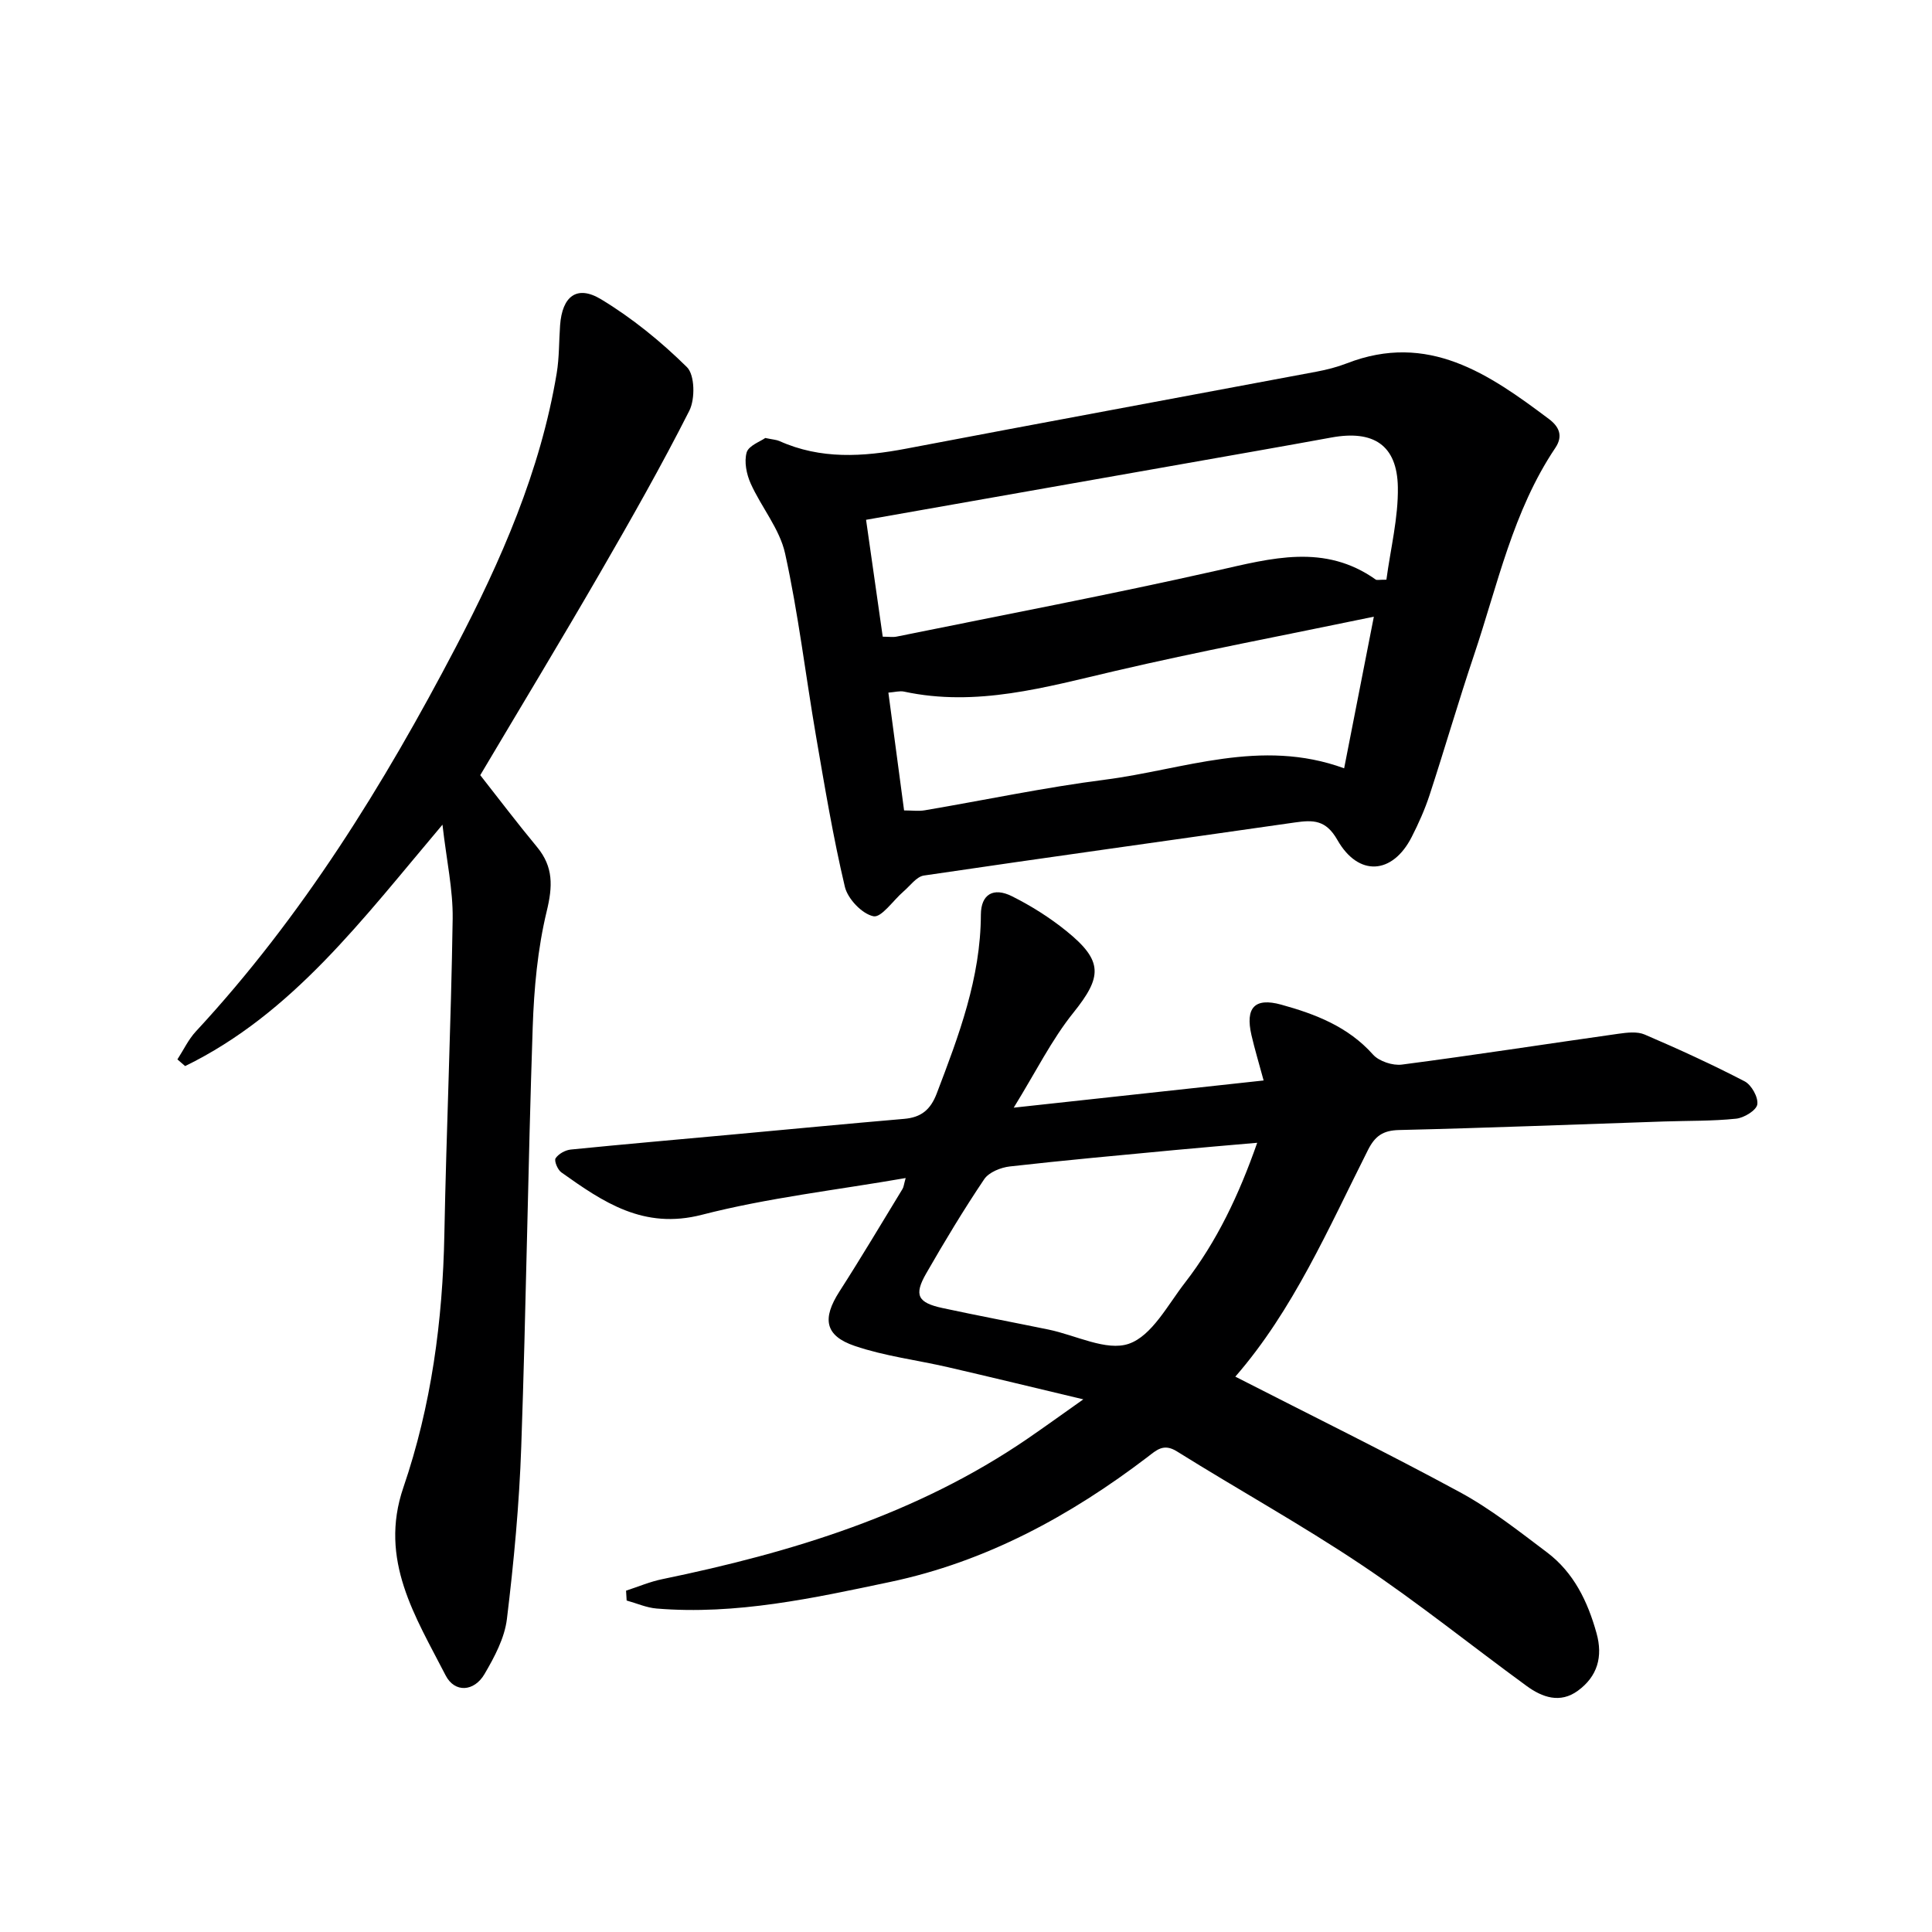
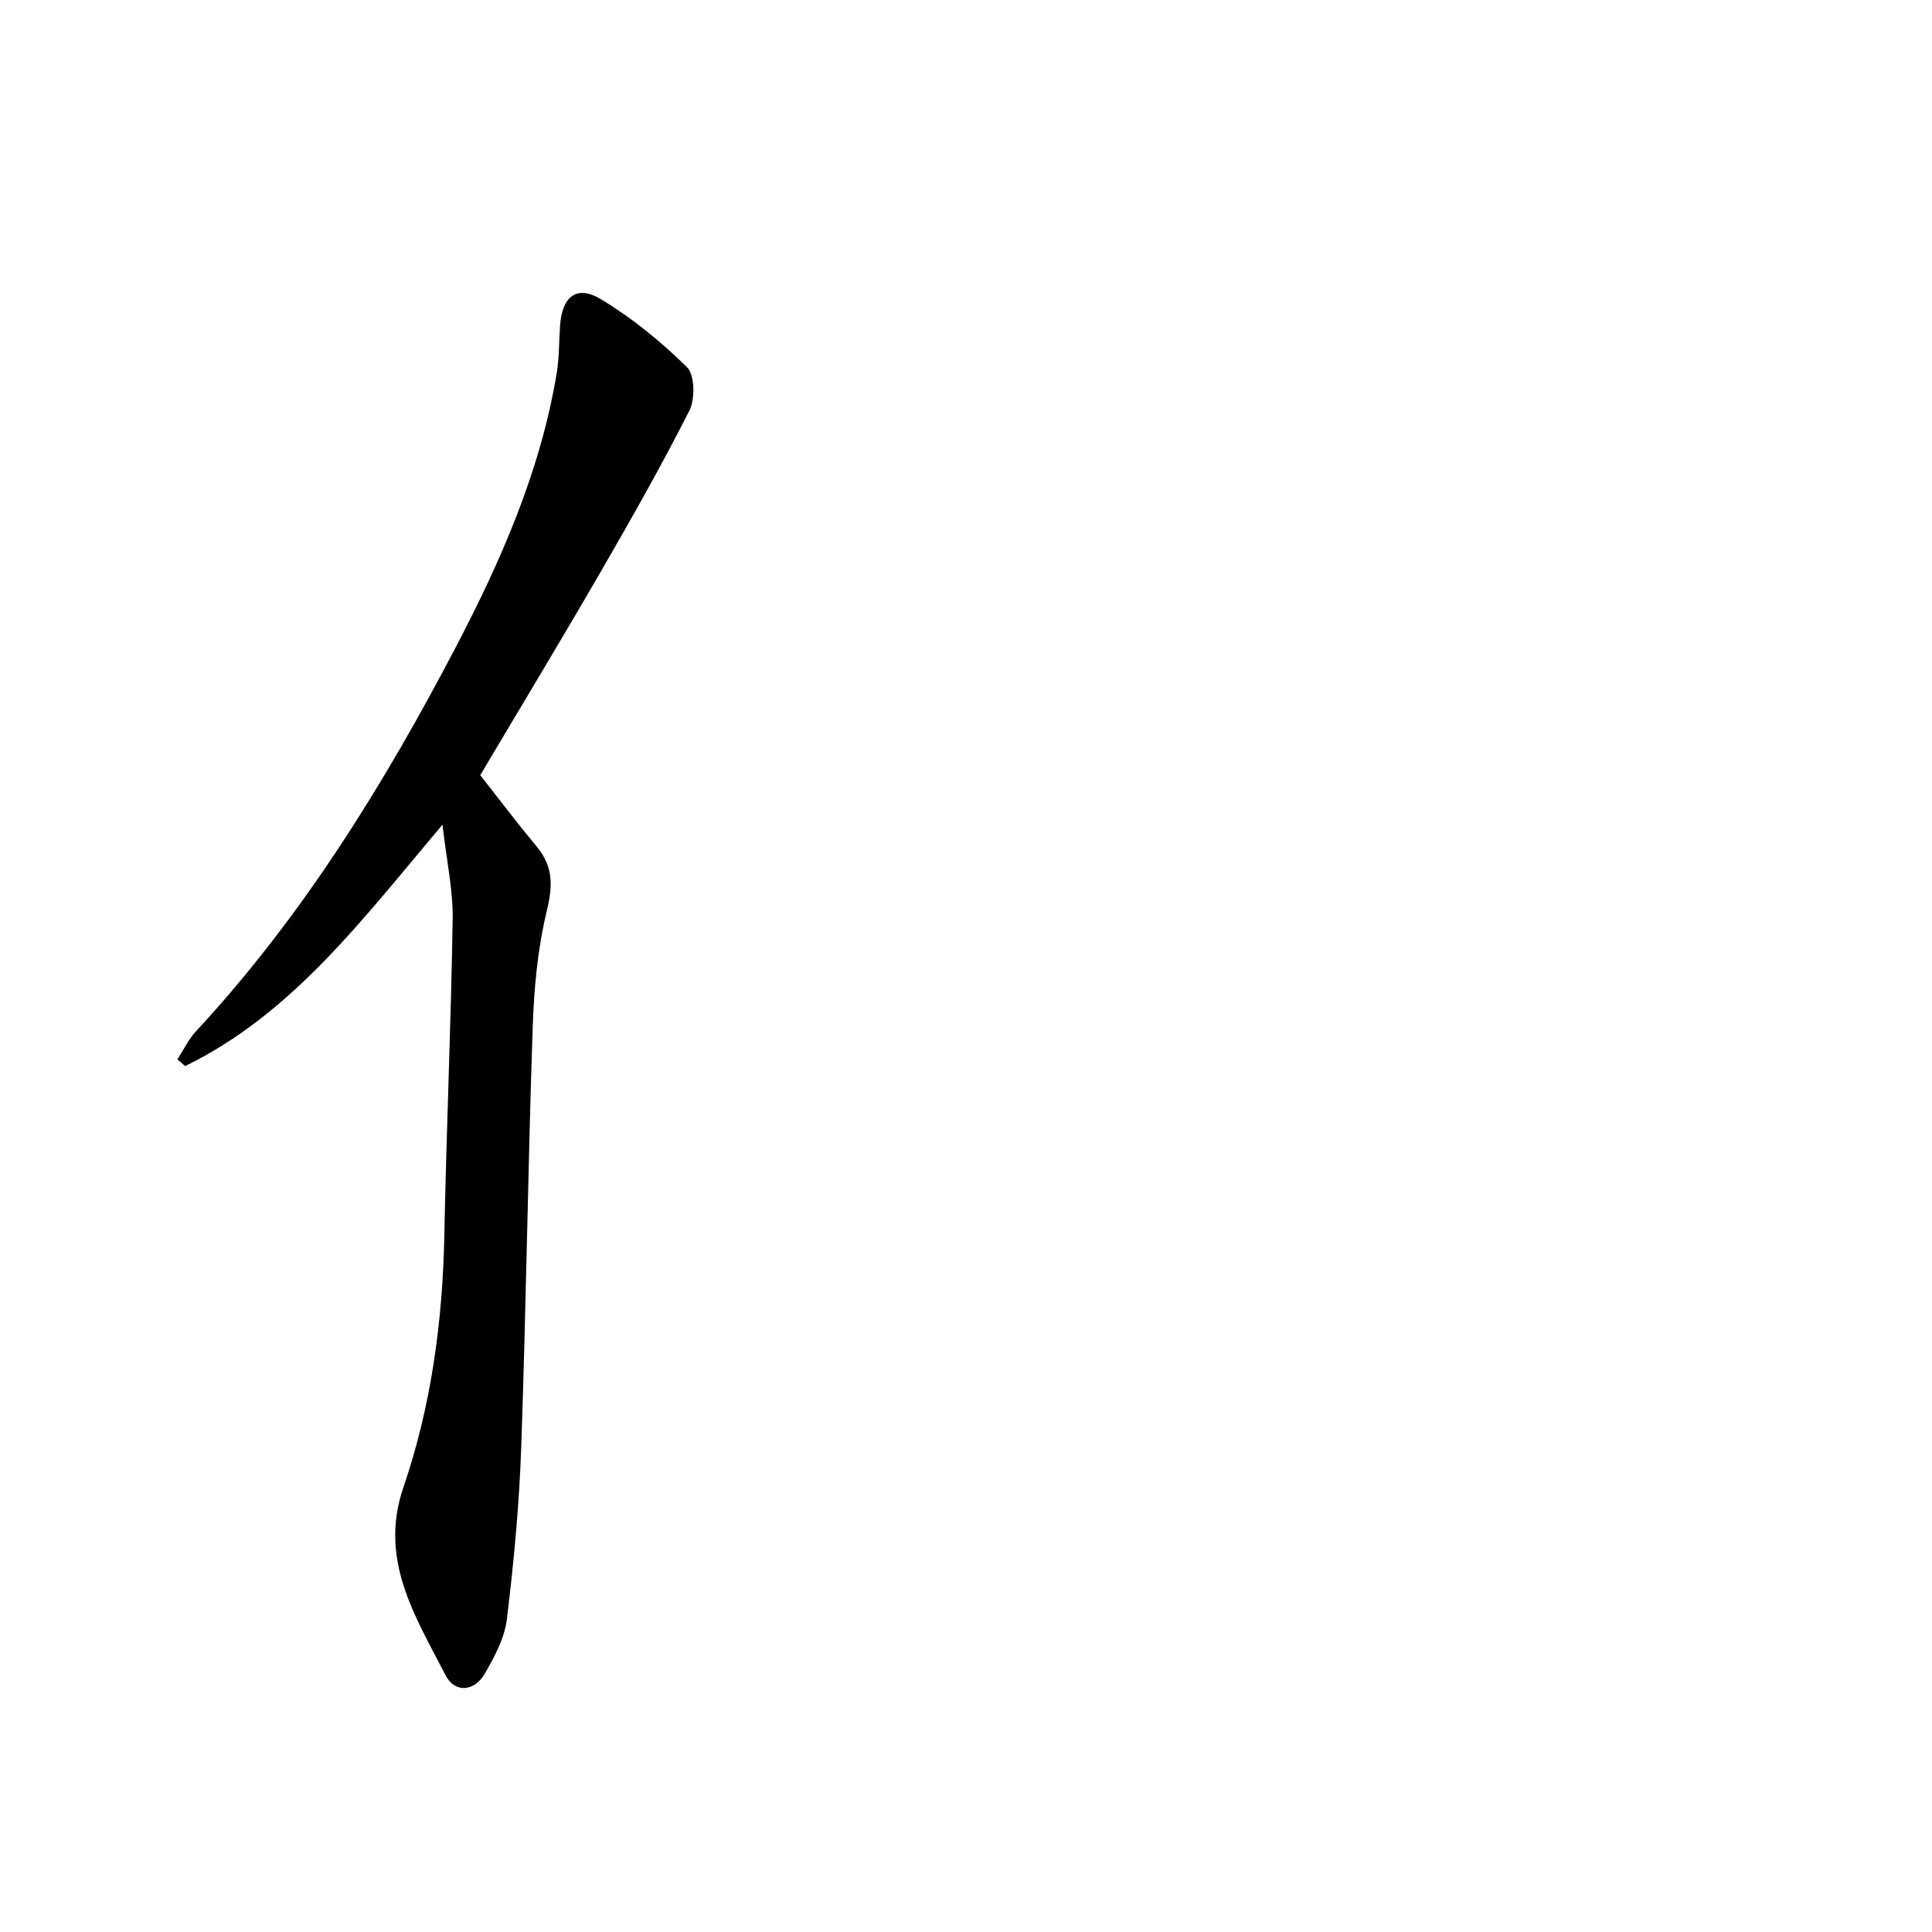
<svg xmlns="http://www.w3.org/2000/svg" enable-background="new 0 0 400 400" viewBox="0 0 400 400">
  <g fill="#000001">
-     <path d="m255.76 285.02c15.88 8.12 31.36 15.72 46.51 23.93 6.38 3.46 12.19 8.06 18.02 12.45 5.53 4.17 8.42 10.14 10.25 16.72 1.37 4.9.19 8.97-3.86 11.93-3.68 2.69-7.38 1.37-10.61-.99-11.42-8.33-22.45-17.23-34.19-25.08-12.42-8.31-25.54-15.57-38.22-23.49-2.75-1.72-4.2-.27-6.04 1.14-16.04 12.23-33.49 21.72-53.35 25.9-15.9 3.35-31.87 6.86-48.32 5.5-2.1-.17-4.14-1.09-6.21-1.66-.04-.68-.08-1.36-.12-2.04 2.5-.81 4.94-1.86 7.49-2.38 26.84-5.54 52.76-13.42 75.68-29.12 3.41-2.34 6.76-4.76 11.5-8.11-10.25-2.44-19.11-4.6-27.99-6.65-6.45-1.49-13.11-2.29-19.34-4.41s-6.75-5.68-3.17-11.26c4.49-6.99 8.73-14.13 13.06-21.23.25-.4.28-.93.66-2.27-14.38 2.5-28.54 4.09-42.2 7.61-12.08 3.11-20.42-2.62-29.1-8.79-.76-.54-1.52-2.39-1.18-2.91.61-.92 2.01-1.7 3.16-1.81 11.08-1.11 22.17-2.07 33.26-3.09 11.91-1.09 23.81-2.24 35.73-3.26 3.51-.3 5.46-1.84 6.77-5.28 4.57-11.98 9.08-23.88 9.13-37 .02-4.23 2.6-5.73 6.44-3.81 3.98 1.99 7.83 4.42 11.29 7.22 7.65 6.19 7.37 9.48 1.42 16.89-4.5 5.6-7.75 12.21-12.35 19.66 18.15-1.97 34.57-3.76 51.74-5.63-.93-3.45-1.83-6.4-2.52-9.39-1.3-5.66.64-7.83 6.16-6.31 7.07 1.95 13.85 4.55 19.01 10.34 1.25 1.4 4.07 2.32 5.99 2.07 14.96-1.95 29.87-4.27 44.81-6.38 1.79-.25 3.88-.51 5.44.16 7 3 13.94 6.18 20.7 9.69 1.42.74 2.85 3.31 2.62 4.78-.19 1.22-2.74 2.78-4.37 2.95-4.95.52-9.96.41-14.95.58-18.28.61-36.56 1.34-54.85 1.77-3.32.08-4.96 1.22-6.43 4.12-8.23 16.33-15.52 33.21-27.47 46.94zm4.53-48.42c-6.15.54-11.58.99-16.99 1.5-11.41 1.08-22.83 2.11-34.22 3.4-1.88.21-4.34 1.2-5.31 2.64-4.26 6.33-8.21 12.89-12.01 19.51-2.58 4.49-1.77 6.06 3.39 7.17 7.29 1.57 14.62 2.95 21.92 4.45 5.63 1.15 12 4.55 16.65 2.94 4.77-1.65 8.04-8.03 11.6-12.62 6.63-8.56 11.2-18.23 14.97-28.99z" />
-     <path d="m158.44 90.68c1.64.34 2.33.37 2.92.63 8.55 3.84 17.31 3.28 26.24 1.58 28.33-5.4 56.68-10.62 85.02-15.95 2.11-.4 4.22-.94 6.21-1.71 16.84-6.55 29.45 2.2 41.87 11.53 1.98 1.49 3.05 3.4 1.3 5.99-8.77 13.06-11.93 28.35-16.84 42.93-3.22 9.58-6.04 19.31-9.18 28.92-.98 2.99-2.28 5.9-3.71 8.7-3.96 7.76-11.01 8.28-15.38.6-2.38-4.18-5-4.16-8.78-3.62-25.61 3.68-51.23 7.21-76.83 10.99-1.53.23-2.84 2.12-4.21 3.29-2.13 1.83-4.59 5.49-6.24 5.14-2.36-.49-5.32-3.61-5.91-6.1-2.44-10.31-4.18-20.78-5.98-31.23-2.16-12.58-3.65-25.31-6.39-37.76-1.12-5.11-4.92-9.58-7.13-14.51-.87-1.93-1.38-4.51-.83-6.44.43-1.41 2.84-2.25 3.85-2.98zm128.6 29.34c.86-6.45 2.48-12.83 2.37-19.18-.15-8.71-5.07-11.85-13.75-10.26-10.27 1.88-20.57 3.67-30.85 5.49-21.68 3.83-43.35 7.64-65.5 11.55 1.07 7.51 2.25 15.79 3.45 24.2 1.27 0 2.11.14 2.89-.02 22.1-4.49 44.26-8.7 66.25-13.66 11.34-2.56 22.33-5.67 32.94 1.86.22.15.62.02 2.2.02zm-8.75 39.05c2.1-10.7 4.05-20.66 6.15-31.39-18.6 3.87-36.18 7.18-53.58 11.24-14.43 3.36-28.66 7.5-43.69 4.27-.89-.19-1.88.11-3.24.21 1.11 8.33 2.17 16.32 3.25 24.39 1.7 0 3.04.19 4.3-.03 12.42-2.11 24.78-4.73 37.27-6.33 16.23-2.07 32.25-8.68 49.54-2.36z" />
    <path d="m91.61 170.74c-16.55 19.57-31.03 39.12-53.28 49.98-.53-.46-1.07-.92-1.6-1.38 1.26-1.94 2.27-4.12 3.82-5.79 22.02-23.75 38.89-51.04 53.8-79.53 9.38-17.93 17.55-36.52 20.91-56.75.54-3.26.46-6.62.7-9.92.43-5.99 3.46-8.42 8.48-5.39 6.44 3.89 12.43 8.77 17.79 14.06 1.63 1.62 1.71 6.59.49 9.01-5.76 11.38-12.07 22.49-18.46 33.54-8.07 13.95-16.41 27.73-24.83 41.92 3.75 4.77 7.65 9.92 11.77 14.89 3.4 4.12 3.24 8.14 1.99 13.29-1.88 7.79-2.63 15.97-2.9 24.02-.98 28.93-1.36 57.88-2.37 86.81-.41 11.92-1.53 23.85-2.97 35.7-.48 3.95-2.58 7.88-4.64 11.4-2.14 3.65-6.16 3.94-8.05.27-6.22-12.12-13.88-23.89-8.75-38.89 5.79-16.92 8.15-34.51 8.49-52.42.42-21.78 1.39-43.56 1.72-65.34.08-6.04-1.27-12.08-2.11-19.48z" />
  </g>
</svg>